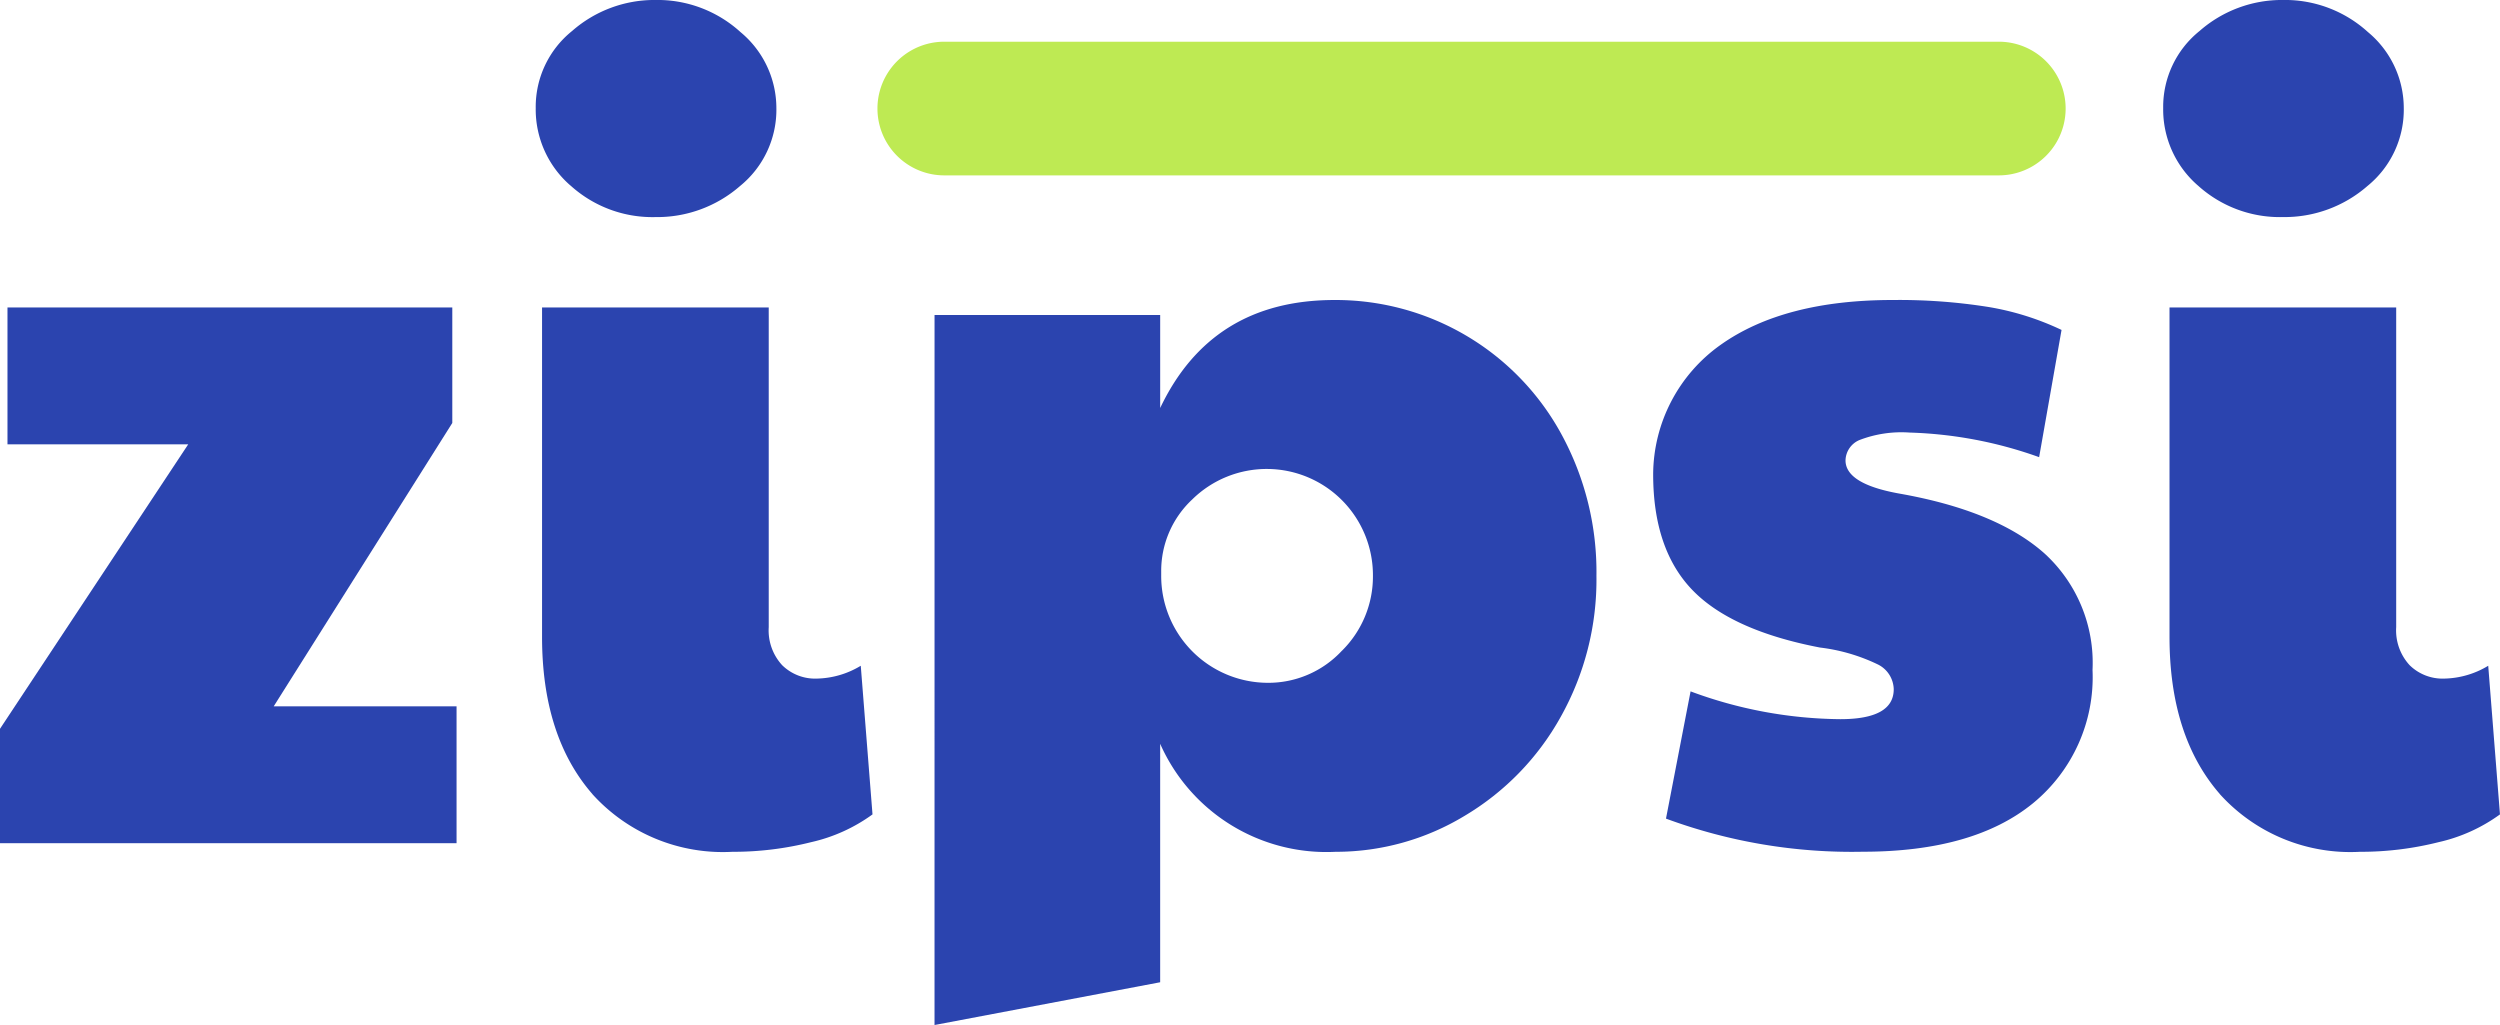
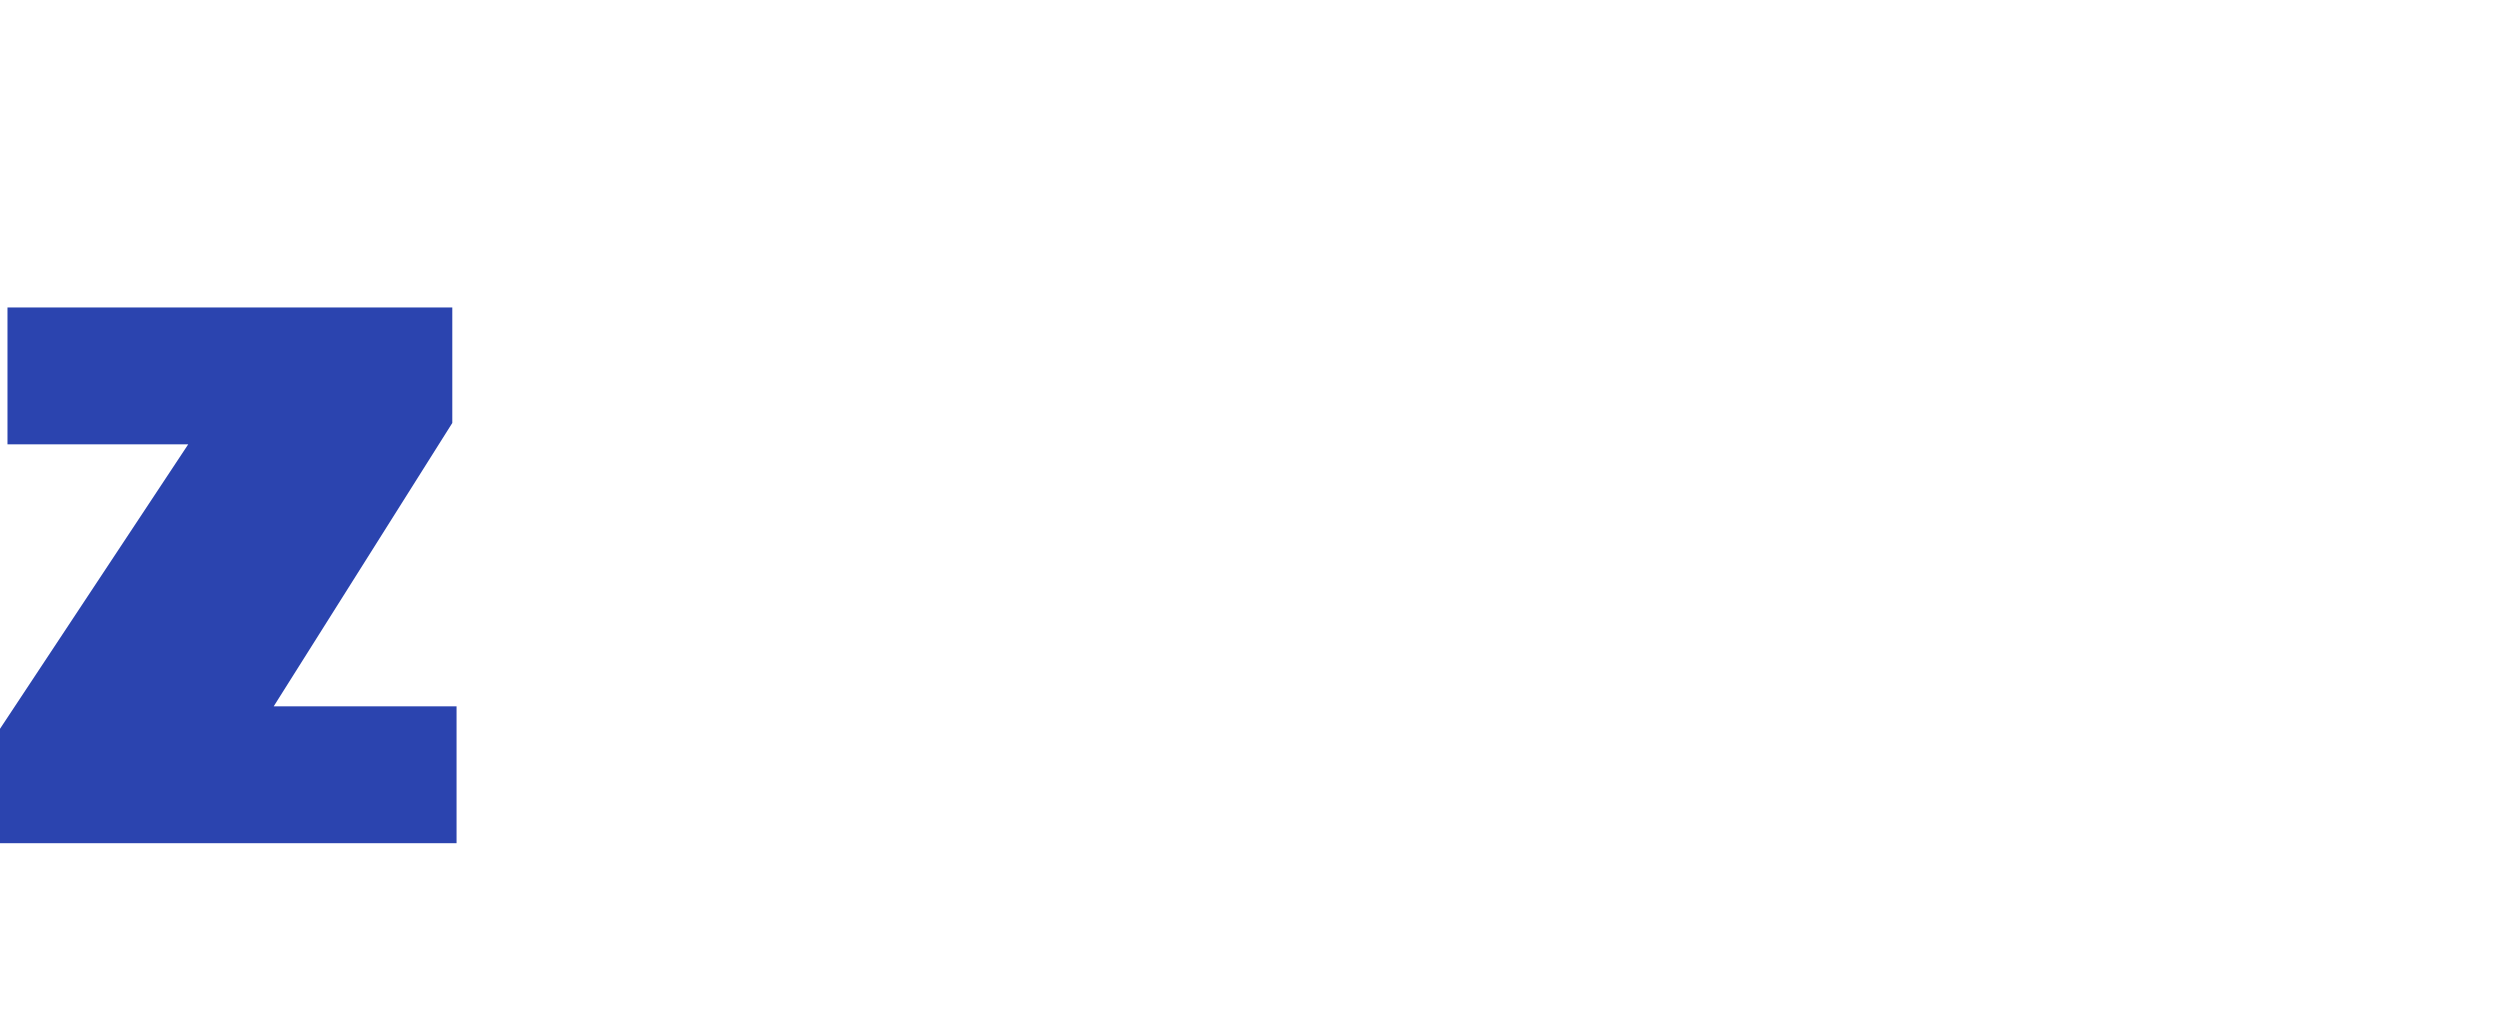
<svg xmlns="http://www.w3.org/2000/svg" width="149.022" height="61.099" viewBox="0 0 149.022 61.099">
  <defs>
    <clipPath id="clip-path">
-       <rect id="Retângulo_100" data-name="Retângulo 100" width="149.022" height="61.098" fill="none" />
-     </clipPath>
+       </clipPath>
  </defs>
  <g id="Grupo_57" data-name="Grupo 57" transform="translate(0)">
    <path id="Caminho_46" data-name="Caminho 46" d="M.446,107.65v8.159H11.218L0,132.764v6.82H27.215v-8.159h-10.9l10.646-16.891V107.65Z" transform="translate(0 -89.321)" fill="#2b44af" />
    <g id="Grupo_56" data-name="Grupo 56" transform="translate(0)">
      <g id="Grupo_55" data-name="Grupo 55" clip-path="url(#clip-path)">
-         <path id="Caminho_47" data-name="Caminho 47" d="M189.625,11.06a6,6,0,0,1-2.07-4.621,5.8,5.8,0,0,1,2.166-4.589A7.442,7.442,0,0,1,194.693,0a7.347,7.347,0,0,1,5.067,1.913A5.889,5.889,0,0,1,201.9,6.439a5.86,5.86,0,0,1-2.169,4.653,7.514,7.514,0,0,1-5.034,1.849,7.265,7.265,0,0,1-5.068-1.881" transform="translate(-155.621 -0.001)" fill="#2b44af" />
        <path id="Caminho_48" data-name="Caminho 48" d="M192.79,136.652q-3-3.442-3-9.37V107.65h13.512v19.058a3.061,3.061,0,0,0,.8,2.263,2.8,2.8,0,0,0,2.073.8,5.244,5.244,0,0,0,2.613-.765l.7,8.86a9.916,9.916,0,0,1-3.666,1.657,18.954,18.954,0,0,1-4.684.573,10.485,10.485,0,0,1-8.35-3.441" transform="translate(-157.479 -89.321)" fill="#2b44af" />
-         <path id="Caminho_49" data-name="Caminho 49" d="M327.181,105.925h13.45v5.545q3.058-6.438,10.389-6.438a15.321,15.321,0,0,1,13.545,8.031,17.156,17.156,0,0,1,2.071,8.413,16.729,16.729,0,0,1-2.135,8.413,15.759,15.759,0,0,1-5.738,5.9,14.8,14.8,0,0,1-7.68,2.135,10.837,10.837,0,0,1-10.453-6.438V145.7l-13.45,2.549Zm24.285,20.014a6.221,6.221,0,0,0,1.847-4.461,6.332,6.332,0,0,0-10.772-4.557,5.829,5.829,0,0,0-1.849,4.3v.255a6.368,6.368,0,0,0,6.312,6.374,5.982,5.982,0,0,0,4.461-1.913" transform="translate(-271.474 -87.149)" fill="#2b44af" />
-         <path id="Caminho_50" data-name="Caminho 50" d="M579.517,135.946l1.466-7.585a26.167,26.167,0,0,0,8.923,1.657q3.186,0,3.187-1.784a1.692,1.692,0,0,0-.924-1.467,10.883,10.883,0,0,0-3.473-1.019q-5.292-1.019-7.617-3.442t-2.326-6.884a9.52,9.52,0,0,1,4.015-7.713q3.763-2.676,10.263-2.677a34.015,34.015,0,0,1,5.7.414,16.419,16.419,0,0,1,4.365,1.37L601.76,114.4a24.961,24.961,0,0,0-7.712-1.466,6.98,6.98,0,0,0-3,.446,1.351,1.351,0,0,0-.829,1.211q0,1.4,3.187,1.976,5.8,1.02,8.671,3.57a8.826,8.826,0,0,1,2.866,6.947,9.711,9.711,0,0,1-3.537,7.936q-3.536,2.9-10.167,2.9a31.976,31.976,0,0,1-11.727-1.976" transform="translate(-480.21 -87.149)" fill="#2b44af" />
        <path id="Caminho_51" data-name="Caminho 51" d="M759.391,11.06a6,6,0,0,1-2.07-4.621,5.8,5.8,0,0,1,2.166-4.589A7.442,7.442,0,0,1,764.459,0a7.347,7.347,0,0,1,5.067,1.913,5.889,5.889,0,0,1,2.136,4.525,5.86,5.86,0,0,1-2.169,4.653,7.515,7.515,0,0,1-5.034,1.849,7.265,7.265,0,0,1-5.068-1.881" transform="translate(-628.376 -0.001)" fill="#2b44af" />
-         <path id="Caminho_52" data-name="Caminho 52" d="M762.557,136.652q-3-3.442-3-9.37V107.65h13.512v19.058a3.061,3.061,0,0,0,.8,2.263,2.8,2.8,0,0,0,2.073.8,5.244,5.244,0,0,0,2.613-.765l.7,8.86a9.916,9.916,0,0,1-3.666,1.657,18.953,18.953,0,0,1-4.684.573,10.485,10.485,0,0,1-8.35-3.441" transform="translate(-630.235 -89.321)" fill="#2b44af" />
+         <path id="Caminho_52" data-name="Caminho 52" d="M762.557,136.652q-3-3.442-3-9.37V107.65h13.512v19.058a3.061,3.061,0,0,0,.8,2.263,2.8,2.8,0,0,0,2.073.8,5.244,5.244,0,0,0,2.613-.765l.7,8.86" transform="translate(-630.235 -89.321)" fill="#2b44af" />
        <path id="Caminho_53" data-name="Caminho 53" d="M374.063,22.569H311.2a3.984,3.984,0,1,1,0-7.968h62.858a3.984,3.984,0,1,1,0,7.968" transform="translate(-254.912 -12.115)" fill="#beea53" />
      </g>
    </g>
  </g>
</svg>